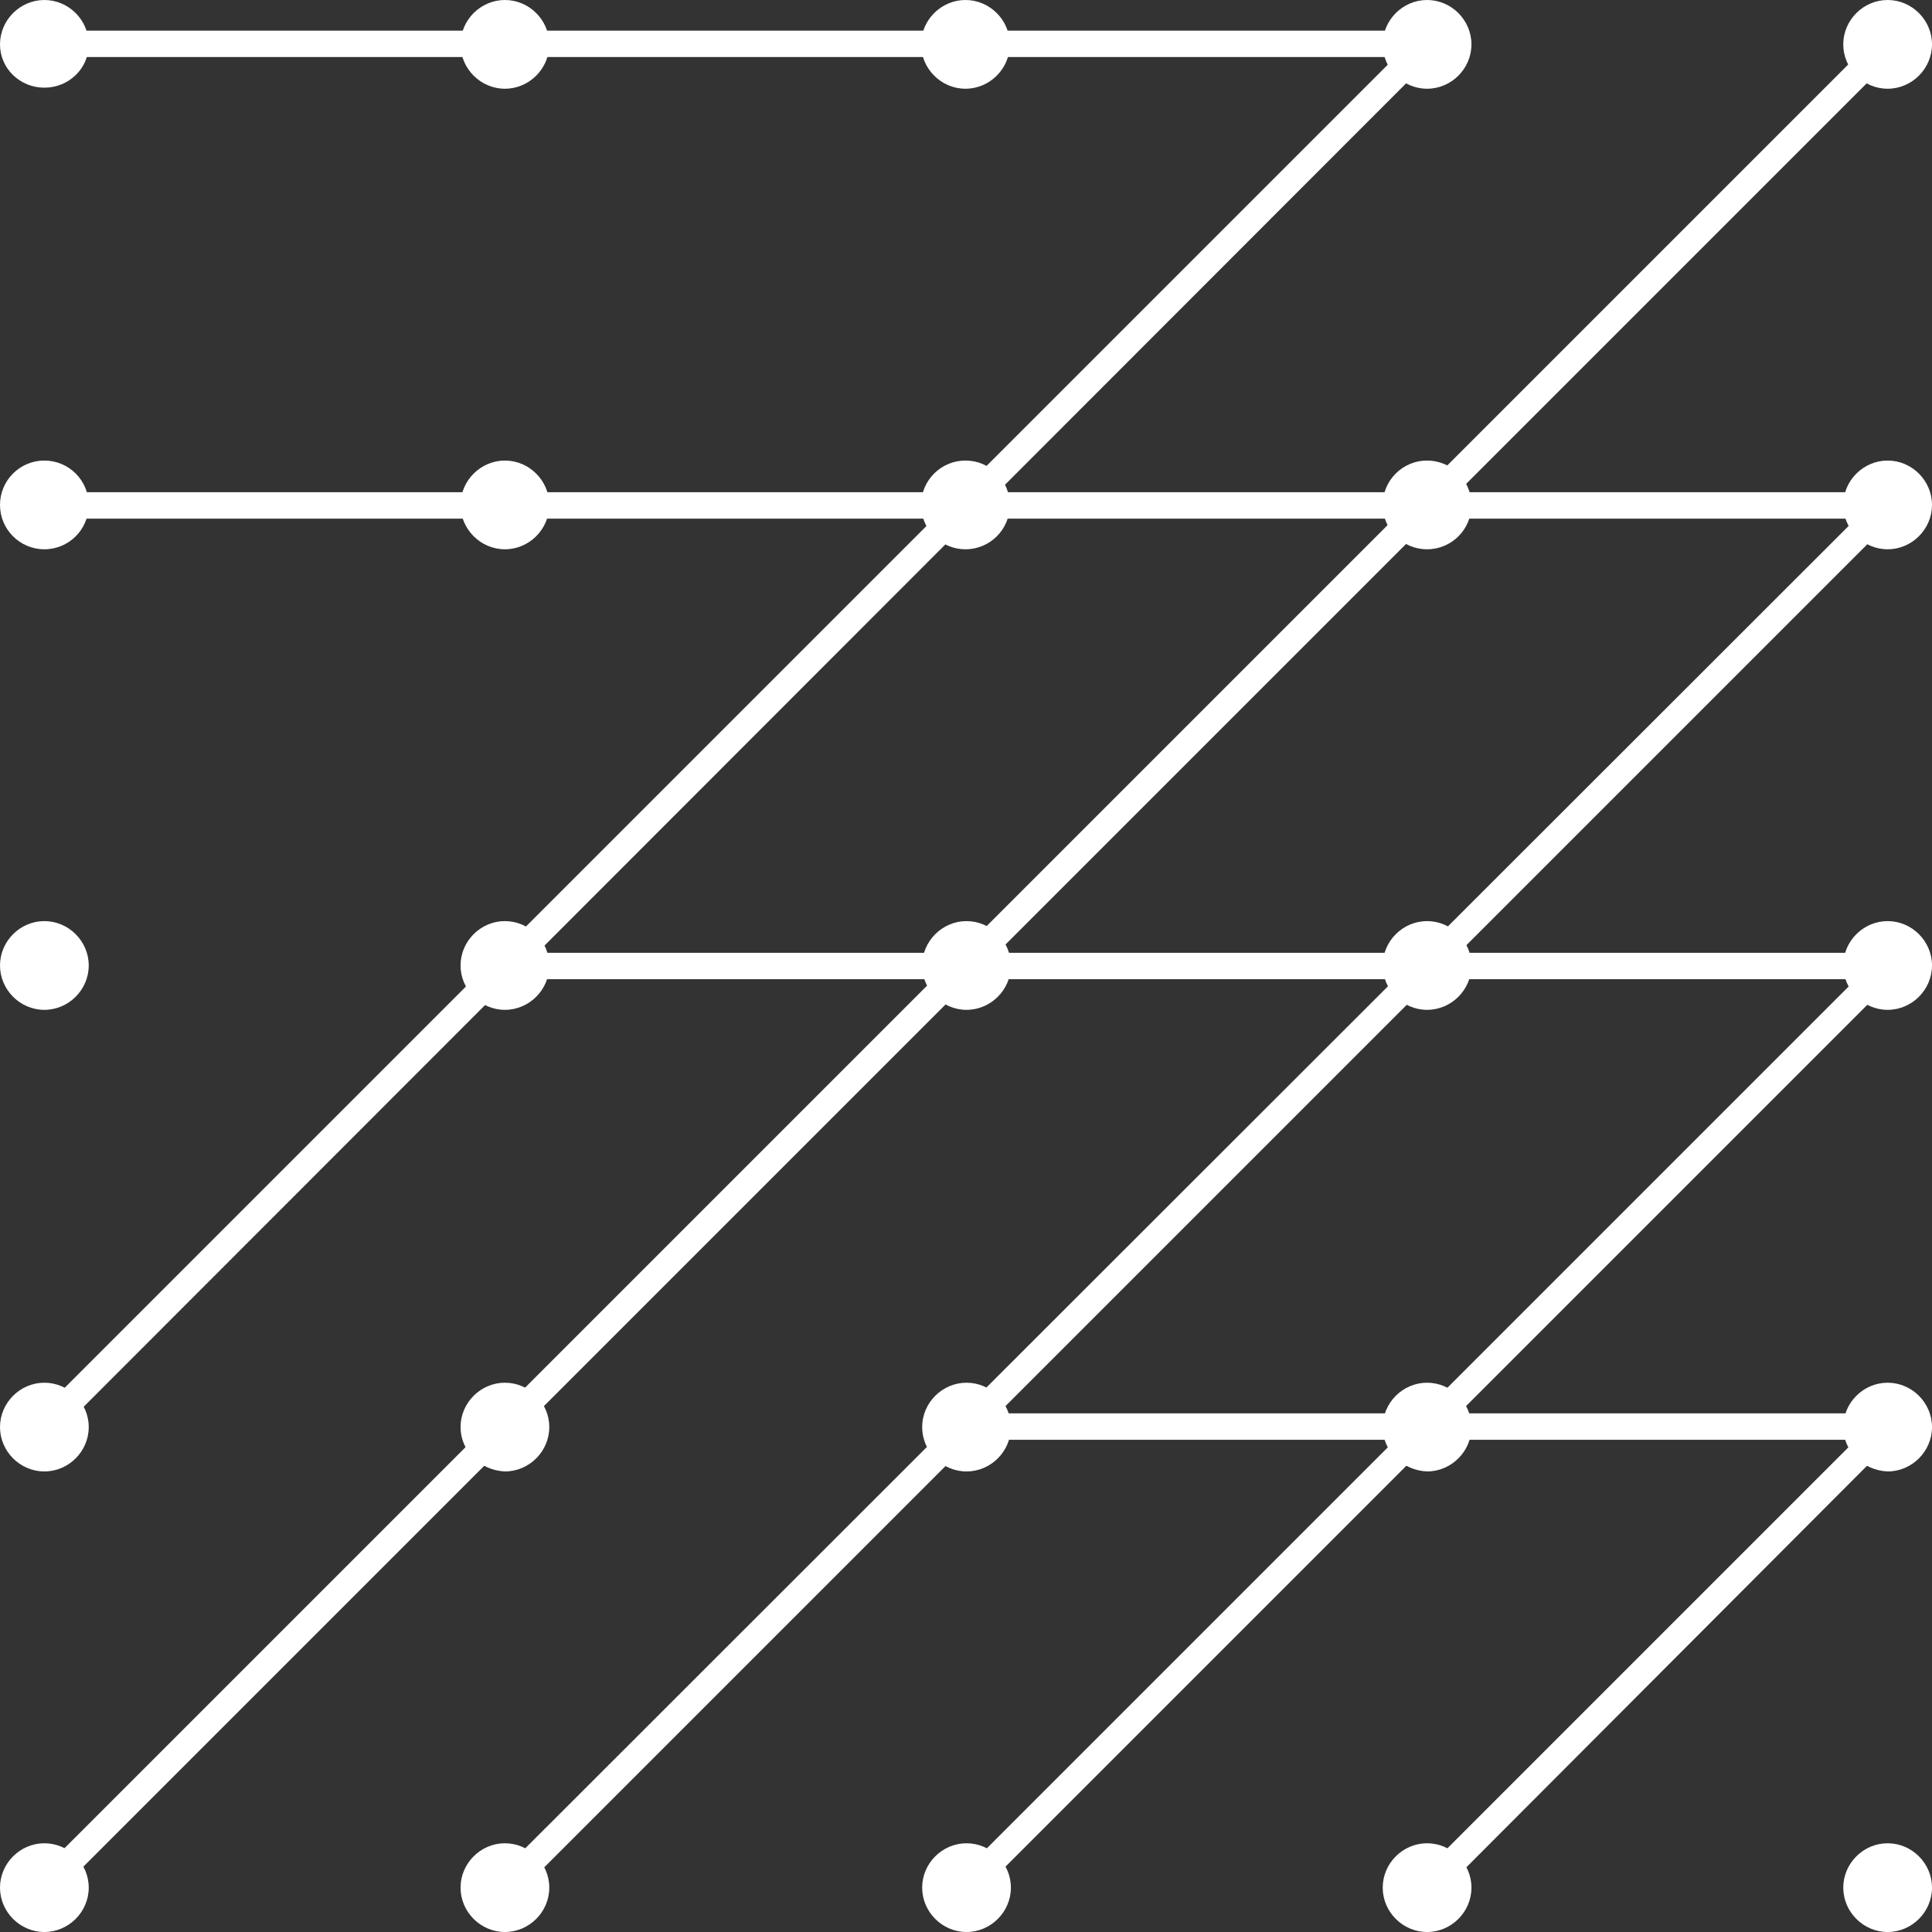
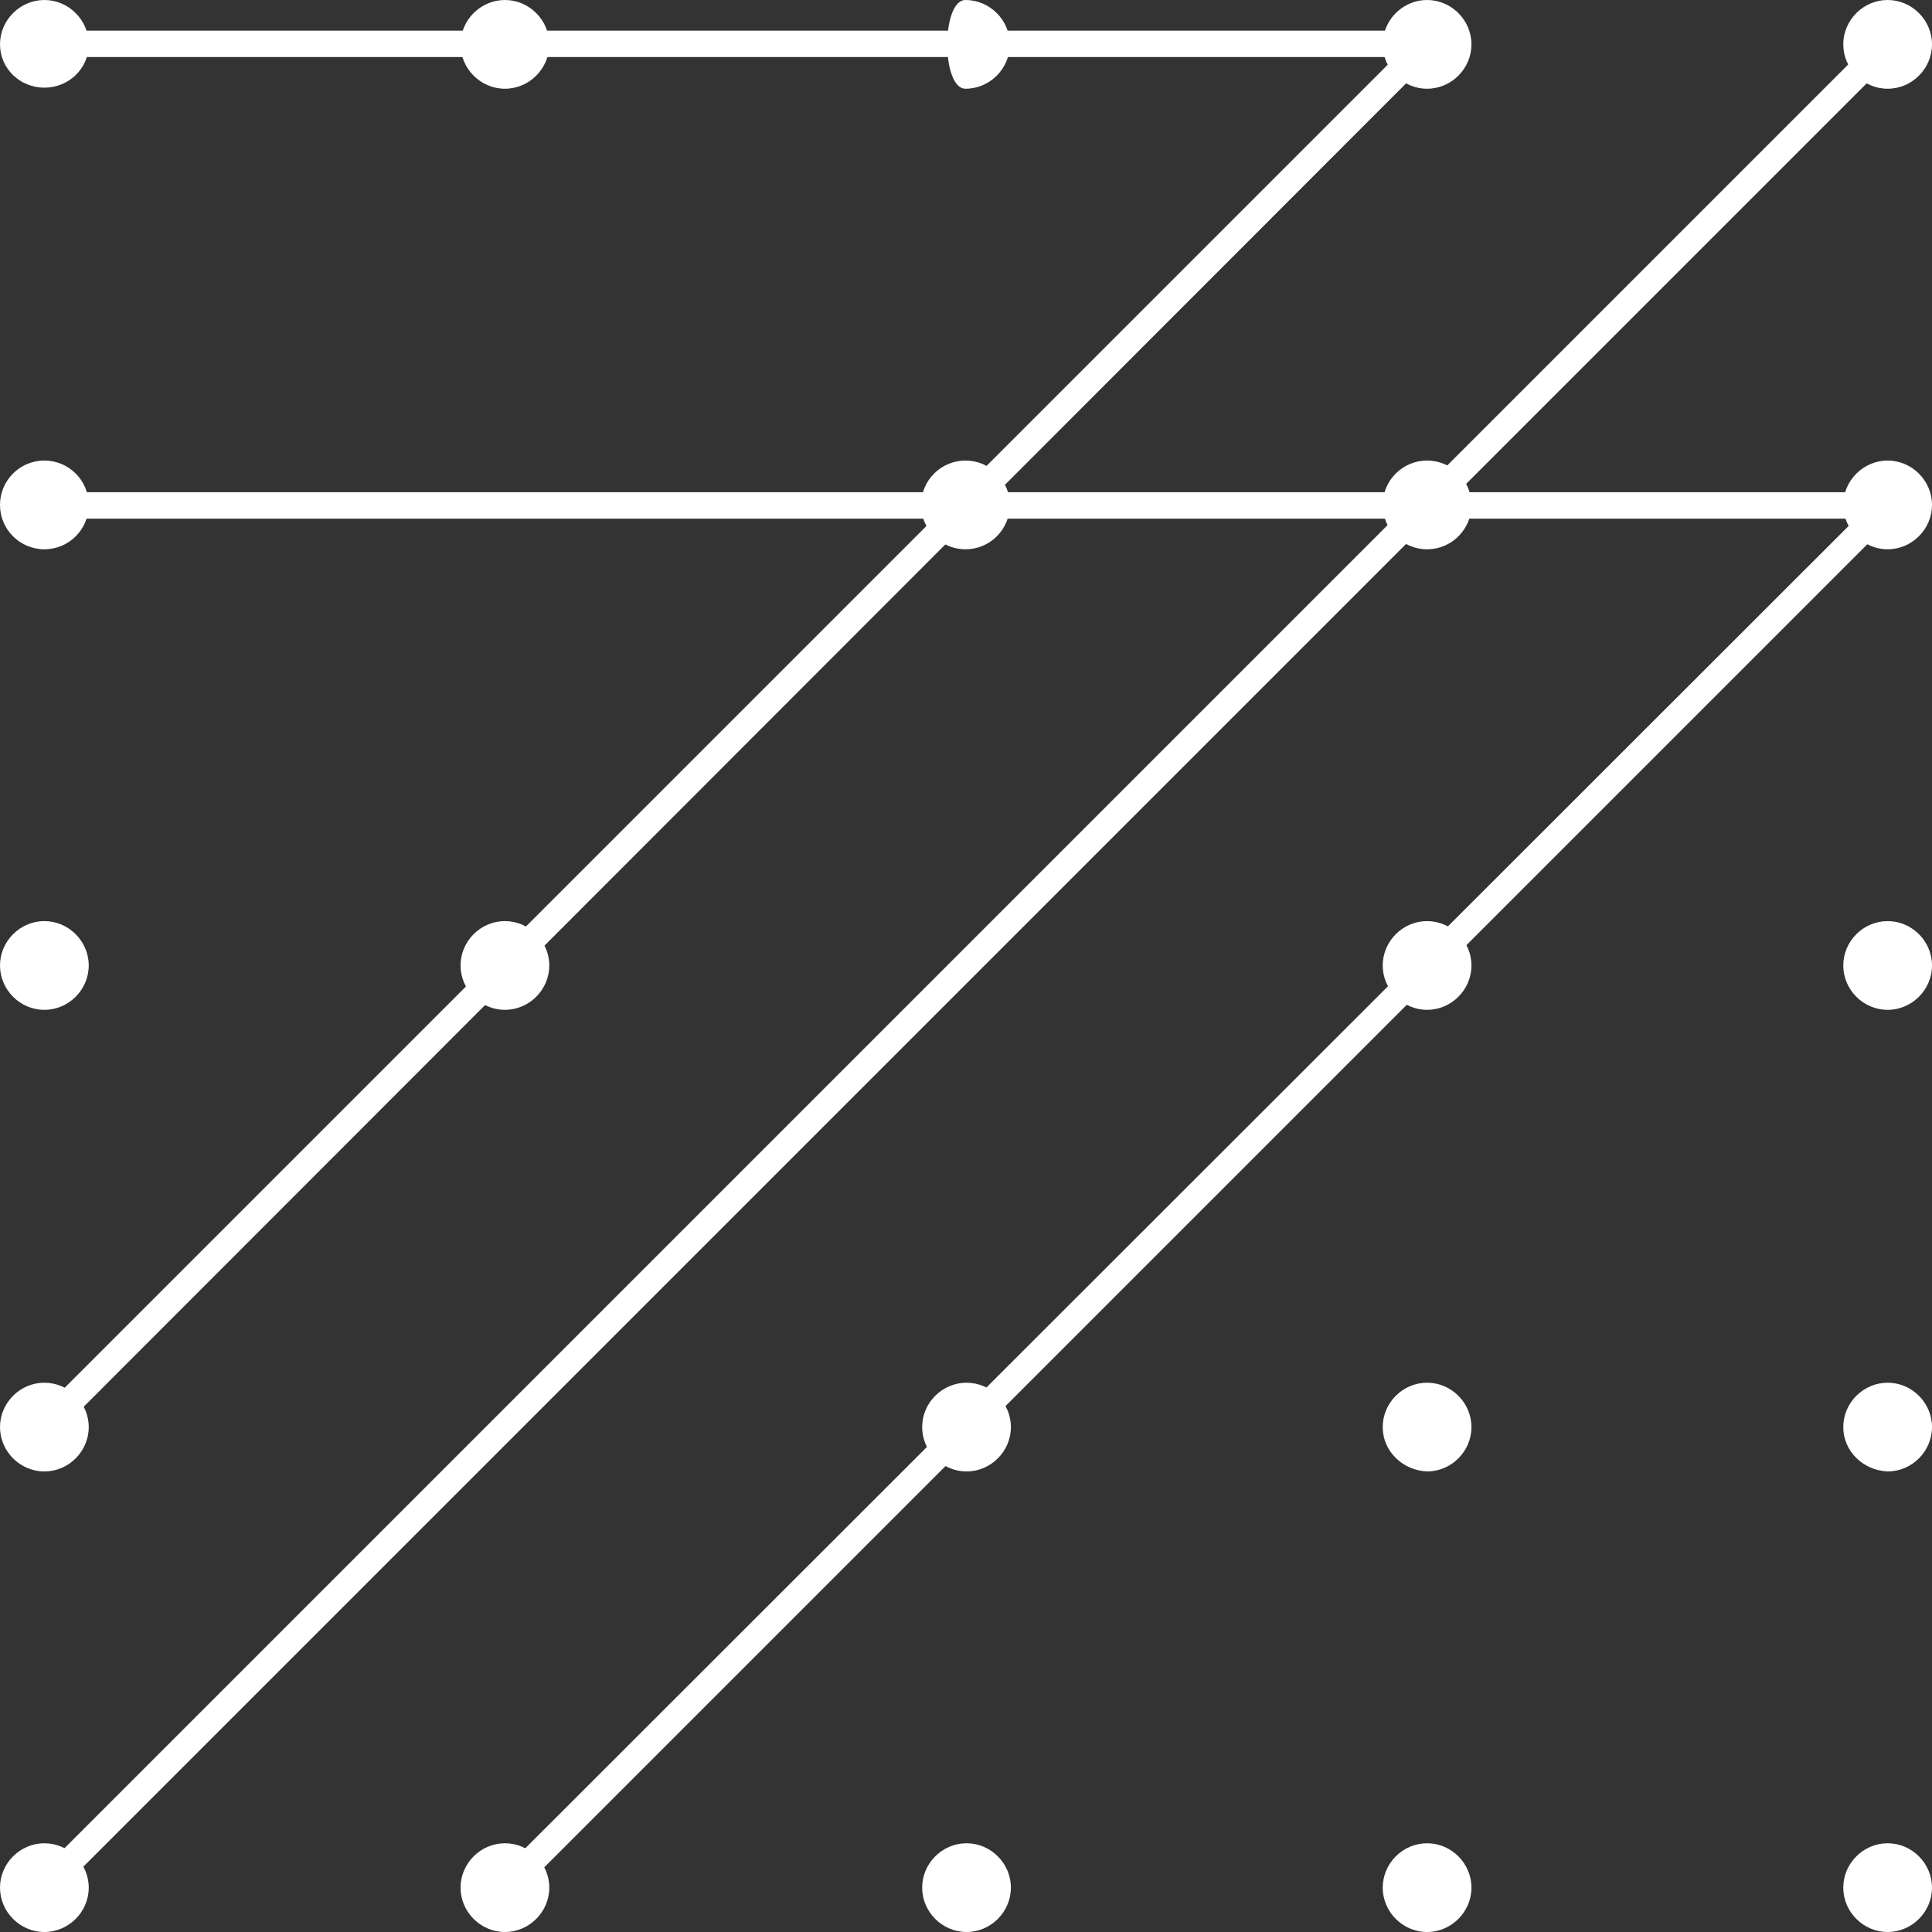
<svg xmlns="http://www.w3.org/2000/svg" version="1.1" id="_x2014_ÎÓÈ_x5F_1" x="0px" y="0px" viewBox="0 0 182.9 182.9" style="enable-background:new 0 0 182.9 182.9;" xml:space="preserve">
  <rect x="0" y="0" width="182.9" height="182.9" fill="#333333" stroke="none" />
  <style type="text/css">
	.st0{fill:#FFFFFF;}
</style>
  <g>
    <g>
      <g>
        <g>
          <g>
            <path class="st0" d="M174.5,178.7c0-2.3,1.9-4.2,4.2-4.2s4.2,1.9,4.2,4.2s-1.9,4.2-4.2,4.2S174.5,181,174.5,178.7z" />
          </g>
        </g>
      </g>
    </g>
  </g>
  <g>
    <g>
      <g>
        <g>
          <g>
            <path class="st0" d="M130.9,178.7c0-2.3,1.9-4.2,4.2-4.2s4.2,1.9,4.2,4.2s-1.9,4.2-4.2,4.2C132.8,182.9,130.9,181,130.9,178.7z       " />
          </g>
        </g>
      </g>
    </g>
  </g>
  <g>
    <g>
      <g>
        <g>
          <g>
            <path class="st0" d="M87.3,178.7c0-2.3,1.9-4.2,4.2-4.2s4.2,1.9,4.2,4.2s-1.9,4.2-4.2,4.2S87.3,181,87.3,178.7z" />
          </g>
        </g>
      </g>
    </g>
  </g>
  <g>
    <g>
      <g>
        <g>
          <g>
            <path class="st0" d="M43.6,178.7c0-2.3,1.9-4.2,4.2-4.2s4.2,1.9,4.2,4.2s-1.9,4.2-4.2,4.2S43.6,181,43.6,178.7z" />
          </g>
        </g>
      </g>
    </g>
  </g>
  <g>
    <g>
      <g>
        <g>
          <g>
            <path class="st0" d="M174.5,135.1c0-2.3,1.9-4.2,4.2-4.2s4.2,1.9,4.2,4.2s-1.9,4.2-4.2,4.2       C176.4,139.2,174.5,137.4,174.5,135.1z" />
          </g>
        </g>
      </g>
    </g>
  </g>
  <g>
    <g>
      <g>
        <g>
          <g>
            <path class="st0" d="M130.9,135.1c0-2.3,1.9-4.2,4.2-4.2s4.2,1.9,4.2,4.2s-1.9,4.2-4.2,4.2       C132.8,139.2,130.9,137.4,130.9,135.1z" />
          </g>
        </g>
      </g>
    </g>
  </g>
  <g>
    <g>
      <g>
        <g>
          <g>
            <path class="st0" d="M87.3,135.1c0-2.3,1.9-4.2,4.2-4.2s4.2,1.9,4.2,4.2s-1.9,4.2-4.2,4.2S87.3,137.4,87.3,135.1z" />
          </g>
        </g>
      </g>
    </g>
  </g>
  <g>
    <g>
      <g>
        <g>
          <g>
-             <path class="st0" d="M43.6,135.1c0-2.3,1.9-4.2,4.2-4.2s4.2,1.9,4.2,4.2s-1.9,4.2-4.2,4.2C45.5,139.2,43.6,137.4,43.6,135.1z" />
-           </g>
+             </g>
        </g>
      </g>
    </g>
  </g>
  <g>
    <g>
      <g>
        <g>
          <g>
            <path class="st0" d="M174.5,91.4c0-2.3,1.9-4.2,4.2-4.2s4.2,1.9,4.2,4.2c0,2.3-1.9,4.2-4.2,4.2S174.5,93.7,174.5,91.4z" />
          </g>
        </g>
      </g>
    </g>
  </g>
  <g>
    <g>
      <g>
        <g>
          <g>
            <path class="st0" d="M130.9,91.4c0-2.3,1.9-4.2,4.2-4.2s4.2,1.9,4.2,4.2c0,2.3-1.9,4.2-4.2,4.2       C132.8,95.6,130.9,93.7,130.9,91.4z" />
          </g>
        </g>
      </g>
    </g>
  </g>
  <g>
    <g>
      <g>
        <g>
          <g>
-             <path class="st0" d="M87.3,91.4c0-2.3,1.9-4.2,4.2-4.2s4.2,1.9,4.2,4.2c0,2.3-1.9,4.2-4.2,4.2S87.3,93.7,87.3,91.4z" />
-           </g>
+             </g>
        </g>
      </g>
    </g>
  </g>
  <g>
    <g>
      <g>
        <g>
          <g>
            <path class="st0" d="M43.6,91.4c0-2.3,1.9-4.2,4.2-4.2s4.2,1.9,4.2,4.2c0,2.3-1.9,4.2-4.2,4.2S43.6,93.7,43.6,91.4z" />
          </g>
        </g>
      </g>
    </g>
  </g>
  <g>
    <g>
      <g>
        <g>
          <g>
            <path class="st0" d="M174.5,47.8c0-2.3,1.9-4.2,4.2-4.2s4.2,1.9,4.2,4.2S181,52,178.7,52S174.5,50.1,174.5,47.8z" />
          </g>
        </g>
      </g>
    </g>
  </g>
  <g>
    <g>
      <g>
        <g>
          <g>
            <circle class="st0" cx="135.1" cy="47.8" r="4.2" />
          </g>
        </g>
      </g>
    </g>
  </g>
  <g>
    <g>
      <g>
        <g>
          <g>
            <circle class="st0" cx="91.4" cy="47.8" r="4.2" />
          </g>
        </g>
      </g>
    </g>
  </g>
  <g>
    <g>
      <g>
        <g>
          <g>
-             <path class="st0" d="M43.6,47.8c0-2.3,1.9-4.2,4.2-4.2s4.2,1.9,4.2,4.2S50.1,52,47.8,52S43.6,50.1,43.6,47.8z" />
-           </g>
+             </g>
        </g>
      </g>
    </g>
  </g>
  <g>
    <g>
      <g>
        <g>
          <g>
            <path class="st0" d="M0,178.7c0-2.3,1.9-4.2,4.2-4.2s4.2,1.9,4.2,4.2s-1.9,4.2-4.2,4.2S0,181,0,178.7z" />
          </g>
        </g>
      </g>
    </g>
  </g>
  <g>
    <g>
      <g>
        <g>
          <g>
            <path class="st0" d="M0,135.1c0-2.3,1.9-4.2,4.2-4.2s4.2,1.9,4.2,4.2s-1.9,4.2-4.2,4.2S0,137.4,0,135.1z" />
          </g>
        </g>
      </g>
    </g>
  </g>
  <g>
    <g>
      <g>
        <g>
          <g>
            <path class="st0" d="M0,91.4c0-2.3,1.9-4.2,4.2-4.2s4.2,1.9,4.2,4.2c0,2.3-1.9,4.2-4.2,4.2S0,93.7,0,91.4z" />
          </g>
        </g>
      </g>
    </g>
  </g>
  <g>
    <g>
      <g>
        <g>
          <g>
            <circle class="st0" cx="4.2" cy="47.8" r="4.2" />
          </g>
        </g>
      </g>
    </g>
  </g>
  <path class="st0" d="M178.7,0c2.3,0,4.2,1.9,4.2,4.2s-1.9,4.2-4.2,4.2s-4.2-1.9-4.2-4.2S176.4,0,178.7,0" />
  <path class="st0" d="M135.1,0c2.3,0,4.2,1.9,4.2,4.2s-1.9,4.2-4.2,4.2s-4.2-1.9-4.2-4.2S132.8,0,135.1,0" />
-   <path class="st0" d="M91.4,0c2.3,0,4.2,1.9,4.2,4.2s-1.9,4.2-4.2,4.2s-4.2-1.9-4.2-4.2S89.1,0,91.4,0" />
+   <path class="st0" d="M91.4,0c2.3,0,4.2,1.9,4.2,4.2s-1.9,4.2-4.2,4.2S89.1,0,91.4,0" />
  <path class="st0" d="M47.8,0C50.1,0,52,1.9,52,4.2s-1.9,4.2-4.2,4.2s-4.2-1.9-4.2-4.2S45.5,0,47.8,0" />
  <path class="st0" d="M4.2,0c2.3,0,4.2,1.9,4.2,4.2S6.5,8.3,4.2,8.3S0,6.5,0,4.2S1.9,0,4.2,0" />
  <polyline class="st0" points="138.1,2.9 5.1,136 3.3,134.2 132.1,5.4 4.2,5.4 4.2,2.9 " />
  <g>
    <polygon class="st0" points="48.7,179.6 46.9,177.8 175.7,49.1 4.2,49.1 4.2,46.6 181.7,46.6  " />
  </g>
  <g>
-     <polygon class="st0" points="92.3,179.6 90.6,177.8 175.7,92.7 47.8,92.7 47.8,90.2 181.7,90.2  " />
-   </g>
-   <g>
-     <polygon class="st0" points="136,179.6 134.2,177.8 175.7,136.3 91.4,136.3 91.4,133.8 181.7,133.8  " />
-   </g>
+     </g>
+   <g>
+     </g>
  <g>
    <rect x="-32" y="90.2" transform="matrix(0.707 -0.707 0.707 0.707 -37.905 91.434)" class="st0" width="246.8" height="2.5" />
  </g>
</svg>